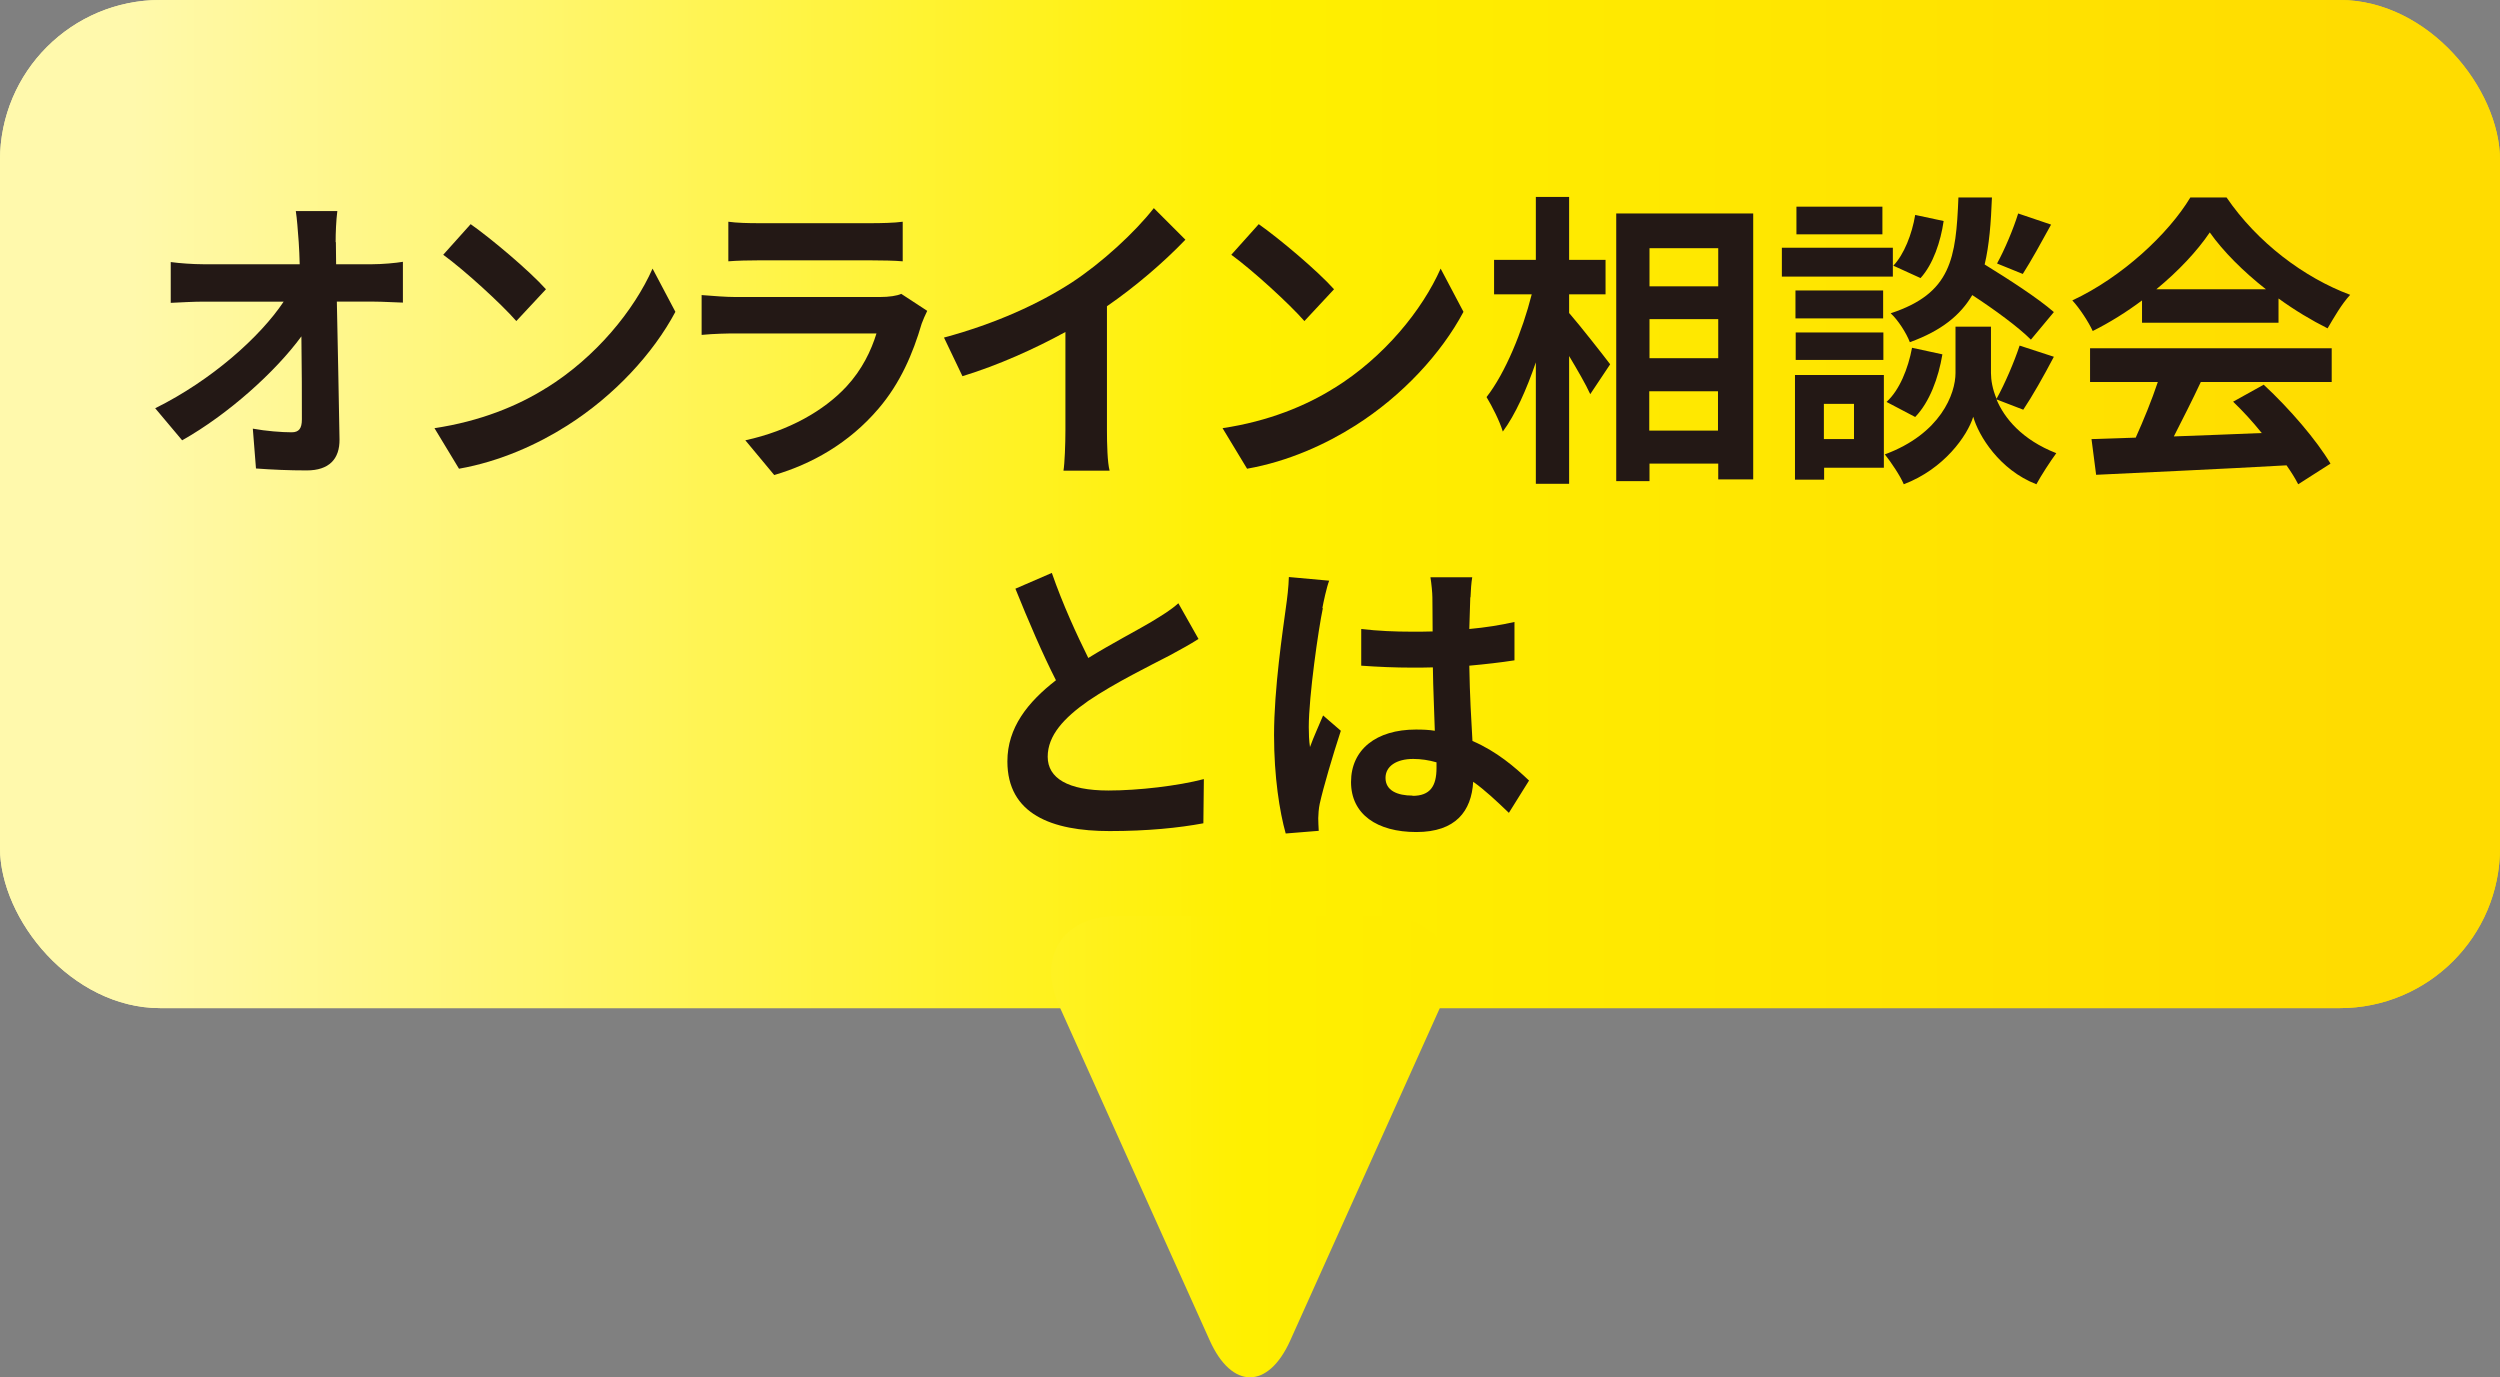
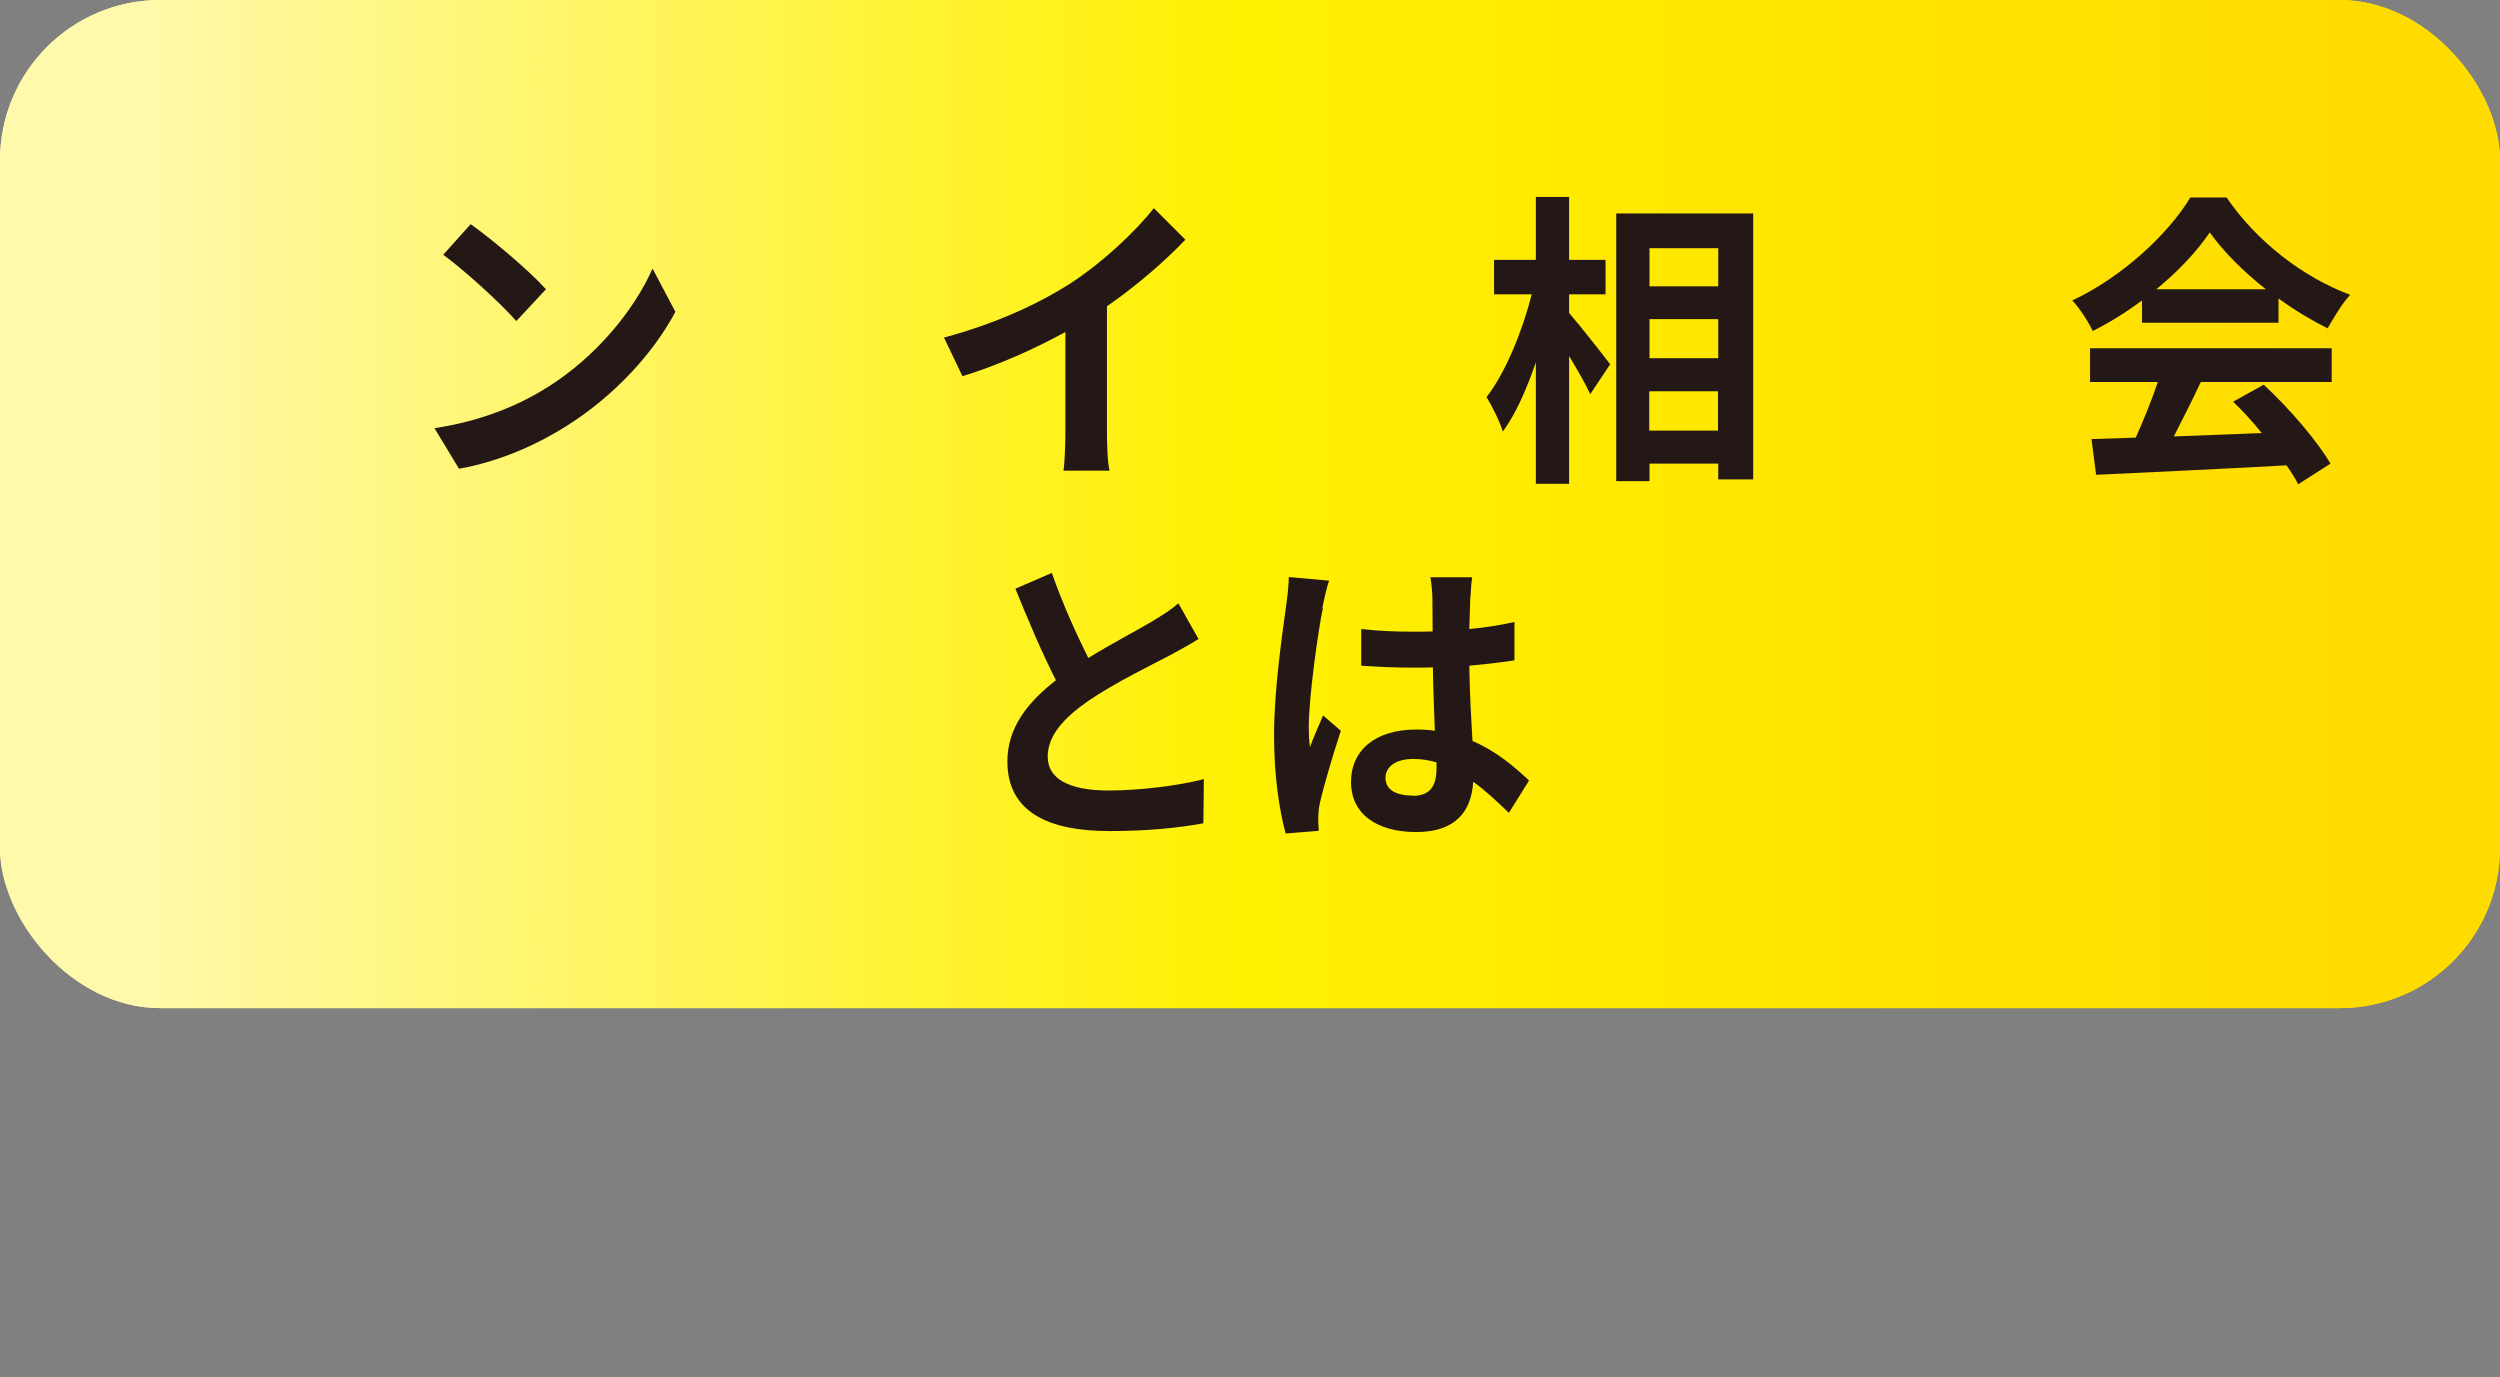
<svg xmlns="http://www.w3.org/2000/svg" xmlns:xlink="http://www.w3.org/1999/xlink" id="_レイヤー_2" viewBox="0 0 102.94 56.71">
  <rect x="0" y="0" width="102.94" height="56.71" fill="#808080" stroke="none" />
  <defs>
    <style>.cls-1{fill:#231815;}.cls-1,.cls-2,.cls-3{stroke-width:0px;}.cls-2{fill:url(#_イエロー);}.cls-3{fill:url(#_イエロー-2);}</style>
    <linearGradient id="_イエロー" x1="221.75" y1="0" x2="313.22" y2="0" gradientTransform="translate(-216.3 20.75)" gradientUnits="userSpaceOnUse">
      <stop offset="0" stop-color="#fff9ac" />
      <stop offset=".5" stop-color="#fff000" />
      <stop offset="1" stop-color="#ffdc00" />
    </linearGradient>
    <linearGradient id="_イエロー-2" x1="11.9" y1="47.22" x2="90.54" y2="47.22" gradientTransform="matrix(1,0,0,1,0,0)" xlink:href="#_イエロー" />
  </defs>
  <g id="_要素">
    <rect class="cls-2" width="102.94" height="41.51" rx="6.6" ry="6.6" />
    <rect class="cls-2" width="102.94" height="41.51" rx="6.6" ry="6.6" />
-     <path class="cls-3" d="M53.13,55.19c-.91,2.03-2.41,2.03-3.32,0l-6.2-13.78c-.91-2.03.16-3.69,2.39-3.69h10.94c2.23,0,3.3,1.66,2.39,3.69l-6.2,13.78Z" />
-     <path class="cls-1" d="M13.83,9.97c0,.28.01.58.01.91h1.5c.4,0,.96-.05,1.25-.1v1.68c-.38-.01-.84-.04-1.17-.04h-1.55c.04,1.85.08,3.96.11,5.67.01.81-.43,1.28-1.35,1.28-.73,0-1.41-.03-2.09-.08l-.13-1.64c.54.1,1.19.15,1.6.15.3,0,.42-.16.42-.53,0-.85,0-2.11-.02-3.42-1.06,1.45-3.01,3.21-4.91,4.28l-1.11-1.32c2.34-1.16,4.33-2.95,5.29-4.39h-3.28c-.43,0-.95.03-1.37.05v-1.68c.35.05.93.09,1.33.09h3.98c-.01-.33-.02-.63-.04-.91-.04-.54-.07-.95-.12-1.28h1.71c-.05.39-.07.89-.07,1.28Z" />
    <path class="cls-1" d="M22.49,15.98c2.06-1.28,3.62-3.21,4.38-4.92l.94,1.78c-.91,1.71-2.51,3.45-4.45,4.68-1.21.77-2.76,1.48-4.46,1.78l-1.01-1.67c1.88-.28,3.44-.92,4.61-1.66ZM22.49,11.9l-1.23,1.32c-.62-.71-2.13-2.09-3.01-2.73l1.13-1.26c.84.59,2.41,1.91,3.1,2.68Z" />
-     <path class="cls-1" d="M37.95,13.33c-.36,1.23-.88,2.45-1.78,3.5-1.21,1.42-2.75,2.28-4.29,2.73l-1.19-1.43c1.8-.39,3.25-1.23,4.16-2.21.65-.7,1.02-1.48,1.24-2.19h-5.81c-.29,0-.89.01-1.39.06v-1.64c.5.04,1.02.08,1.39.08h5.95c.38,0,.71-.05.88-.13l1.07.7c-.08.16-.18.39-.23.53ZM31.24,9.19h4.63c.37,0,.96-.01,1.3-.06v1.63c-.32-.03-.89-.04-1.32-.04h-4.61c-.38,0-.9.01-1.25.04v-1.63c.34.05.84.06,1.25.06Z" />
    <path class="cls-1" d="M44.12,11.64c1.24-.81,2.61-2.07,3.39-3.07l1.3,1.3c-.91.95-2.07,1.94-3.23,2.74v5.11c0,.56.02,1.34.11,1.66h-1.9c.05-.3.08-1.1.08-1.66v-4.05c-1.24.68-2.76,1.37-4.24,1.82l-.76-1.59c2.15-.58,3.92-1.4,5.25-2.26Z" />
-     <path class="cls-1" d="M54.94,15.98c2.06-1.28,3.62-3.21,4.38-4.92l.94,1.78c-.91,1.71-2.51,3.45-4.45,4.68-1.21.77-2.76,1.48-4.46,1.78l-1.01-1.67c1.88-.28,3.44-.92,4.61-1.66ZM54.94,11.9l-1.23,1.32c-.62-.71-2.13-2.09-3.01-2.73l1.13-1.26c.84.59,2.41,1.91,3.1,2.68Z" />
    <path class="cls-1" d="M64.62,12.9c.42.48,1.44,1.78,1.68,2.1l-.82,1.23c-.18-.4-.53-1-.87-1.57v5.26h-1.37v-5c-.38,1.11-.84,2.15-1.36,2.85-.13-.43-.44-1.04-.67-1.42.78-1,1.48-2.72,1.86-4.23h-1.55v-1.42h1.72v-2.59h1.37v2.59h1.5v1.42h-1.5v.77ZM72.19,8.8v10.94h-1.44v-.65h-2.83v.72h-1.37v-11.02h5.64ZM67.92,10.22v1.57h2.83v-1.57h-2.83ZM67.92,13.14v1.61h2.83v-1.61h-2.83ZM70.74,17.73v-1.62h-2.83v1.62h2.83Z" />
-     <path class="cls-1" d="M77.94,11.39h-4.57v-1.19h4.57v1.19ZM77.56,19.26h-2.45v.49h-1.2v-4.31h3.66v3.82ZM77.54,13.11h-3.61v-1.15h3.61v1.15ZM73.94,13.69h3.61v1.13h-3.61v-1.13ZM77.51,9.65h-3.54v-1.14h3.54v1.14ZM75.1,16.63v1.45h1.24v-1.45h-1.24ZM82.21,16.45c.32.77,1.05,1.66,2.46,2.21-.25.34-.62.91-.82,1.28-1.52-.59-2.38-2-2.6-2.78-.24.78-1.2,2.15-2.86,2.78-.14-.34-.53-.92-.78-1.23,2.3-.85,2.91-2.5,2.91-3.35v-1.91h1.46v1.91c0,.28.06.66.23,1.06.34-.61.73-1.52.95-2.19l1.41.46c-.42.8-.89,1.63-1.26,2.18l-1.09-.42ZM77.68,16.55c.53-.48.89-1.37,1.05-2.23l1.25.27c-.16.97-.53,1.97-1.12,2.58l-1.18-.62ZM83.62,13.98c-.51-.51-1.49-1.23-2.41-1.83-.49.83-1.27,1.47-2.57,1.94-.14-.37-.49-.92-.79-1.19,2.5-.82,2.69-2.26,2.79-4.77h1.38c-.04,1.05-.11,1.96-.3,2.76.99.61,2.2,1.39,2.85,1.96l-.95,1.14ZM80.03,9.11c-.12.83-.43,1.77-.95,2.34l-1.12-.51c.44-.46.77-1.3.9-2.09l1.17.25ZM84.46,9.24c-.4.73-.83,1.51-1.17,2.04l-1.06-.43c.31-.56.68-1.44.87-2.06l1.36.46Z" />
    <path class="cls-1" d="M88.2,12.37c-.64.48-1.33.91-2.03,1.26-.17-.37-.54-.94-.84-1.26,2.04-.95,3.96-2.74,4.86-4.24h1.49c1.27,1.86,3.19,3.3,5.09,4.01-.36.39-.67.94-.93,1.38-.66-.33-1.36-.75-2.02-1.23v1h-5.62v-.92ZM86.07,14.34h9.94v1.39h-5.39c-.35.75-.75,1.53-1.11,2.24,1.15-.04,2.39-.09,3.62-.14-.37-.46-.78-.91-1.18-1.29l1.26-.7c1.07.99,2.19,2.3,2.75,3.25l-1.33.85c-.12-.24-.29-.51-.48-.78-2.83.16-5.79.29-7.84.39l-.19-1.47,1.82-.06c.32-.71.66-1.54.91-2.29h-2.79v-1.39ZM93.3,11.91c-.93-.73-1.76-1.56-2.31-2.34-.52.77-1.29,1.59-2.2,2.34h4.51Z" />
    <path class="cls-1" d="M44.8,27.1c.99-.61,2.03-1.15,2.6-1.49.46-.28.81-.49,1.12-.77l.83,1.47c-.36.23-.75.44-1.19.68-.75.39-2.26,1.13-3.35,1.87-1,.7-1.67,1.42-1.67,2.3s.83,1.39,2.5,1.39c1.24,0,2.86-.19,3.93-.47l-.02,1.82c-1.02.19-2.3.32-3.86.32-2.39,0-4.21-.7-4.21-2.87,0-1.39.84-2.44,2-3.34-.55-1.08-1.13-2.43-1.67-3.77l1.5-.65c.46,1.32,1.02,2.53,1.5,3.5Z" />
    <path class="cls-1" d="M54.47,25.04c-.18.85-.58,3.63-.58,4.9,0,.25.01.57.05.82.16-.44.36-.87.54-1.3l.73.63c-.34,1.04-.72,2.33-.87,3.01-.04.18-.06.46-.06.59,0,.13.01.34.02.52l-1.36.11c-.25-.89-.48-2.33-.48-4.05,0-1.91.36-4.3.49-5.27.05-.35.11-.83.12-1.24l1.66.15c-.1.25-.24.9-.28,1.13ZM60.54,24.6c-.01.28-.02.75-.04,1.3.66-.06,1.29-.16,1.86-.29v1.58c-.58.09-1.2.16-1.86.22.02,1.23.08,2.24.13,3.1,1,.43,1.75,1.08,2.33,1.63l-.83,1.33c-.51-.49-.99-.94-1.47-1.28-.07,1.21-.72,2.07-2.34,2.07s-2.69-.73-2.69-2.06,1.03-2.16,2.67-2.16c.28,0,.54.01.78.05-.02-.78-.07-1.71-.08-2.61-.29.01-.58.01-.85.01-.71,0-1.39-.03-2.1-.08v-1.51c.69.08,1.38.11,2.1.11.28,0,.57,0,.84-.01,0-.62-.01-1.14-.01-1.4,0-.19-.04-.58-.08-.83h1.72c-.04.24-.06.54-.07.82ZM58.16,32.77c.73,0,.99-.4.99-1.15v-.23c-.31-.09-.64-.14-.96-.14-.69,0-1.14.3-1.14.78,0,.52.48.73,1.12.73Z" />
  </g>
</svg>